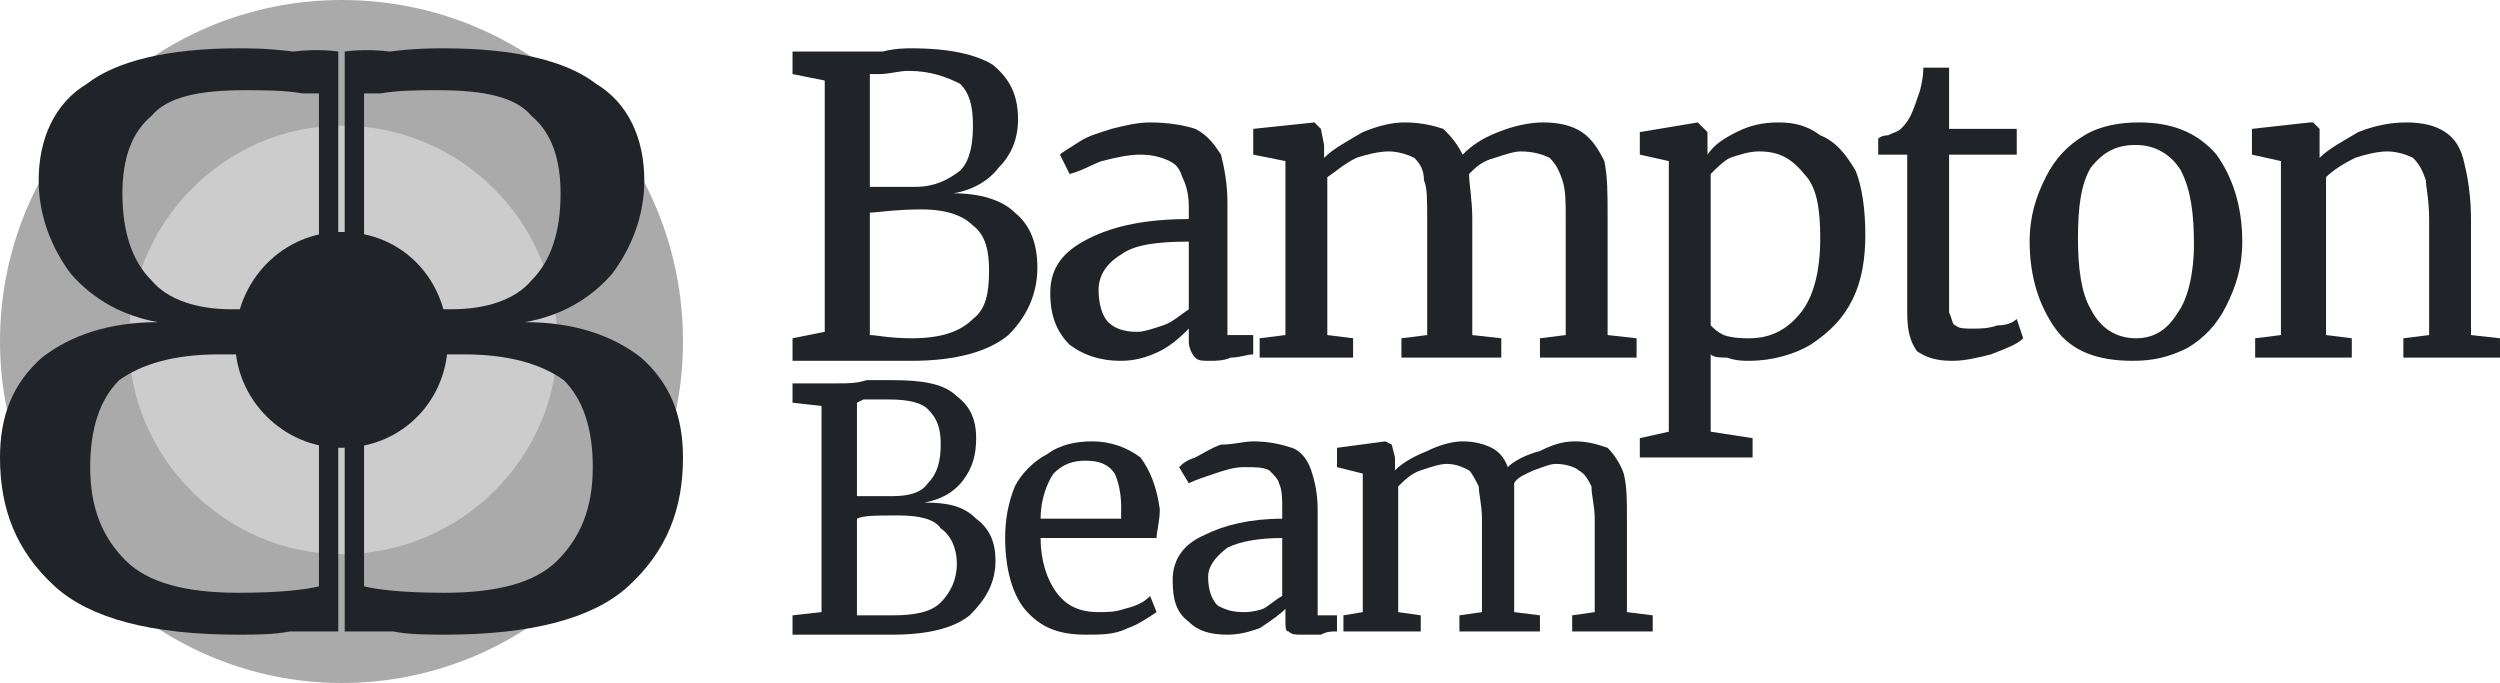
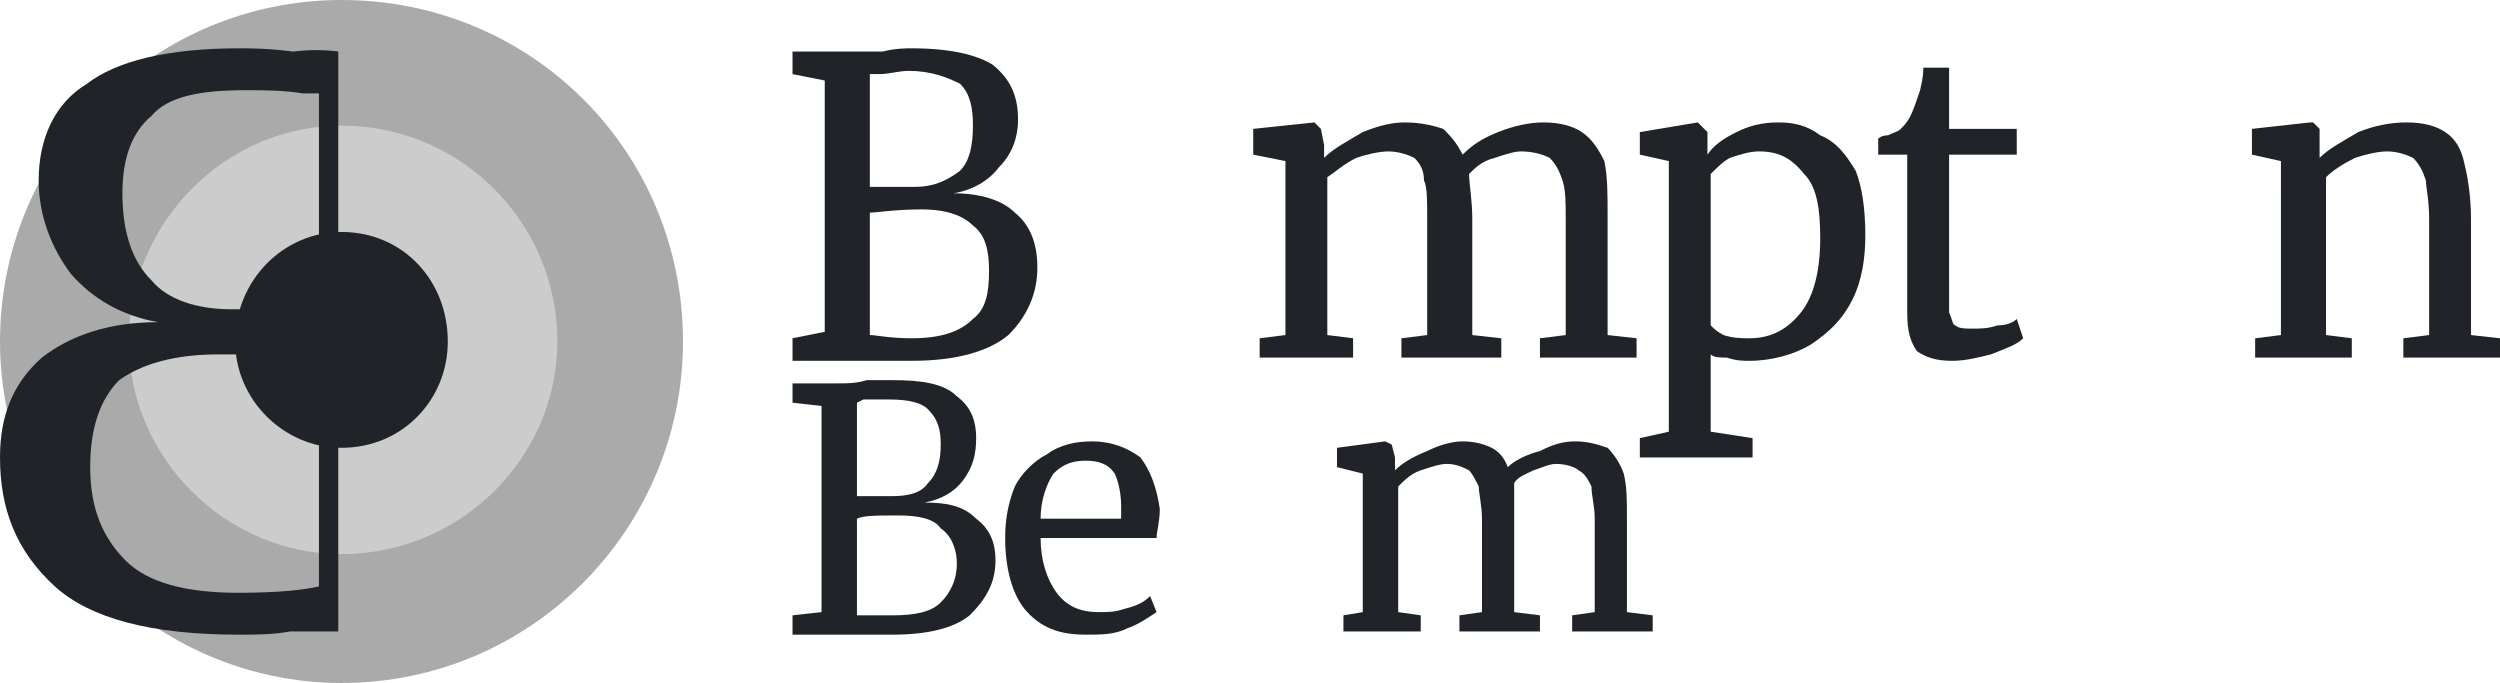
<svg xmlns="http://www.w3.org/2000/svg" version="1.1" id="Layer_1" x="0px" y="0px" width="776px" height="212px" viewBox="0 0 776 212" enable-background="new 0 0 776 212" xml:space="preserve">
  <g>
    <path fill-rule="evenodd" clip-rule="evenodd" fill="#AAAAAA" d="M0,106C0,47,48,0,106,0c59,0,106,47,106,106c0,58-47,106-106,106   C48,212,0,164,0,106z" />
    <path fill-rule="evenodd" clip-rule="evenodd" fill="#CCCCCC" d="M40,106c0-37,30-67,66-67c37,0,67,30,67,67c0,36-30,66-67,66   C70,172,40,142,40,106z" />
    <path fill-rule="evenodd" clip-rule="evenodd" fill="#202429" d="M73,106c0-19,15-34,33-34c19,0,33,15,33,34c0,18-14,33-33,33   C88,139,73,124,73,106z" />
-     <path fill-rule="evenodd" clip-rule="evenodd" fill="#202429" d="M107,196c0,0,2,0,15,0c5,1,11,1,16,1c27,0,46-5,57-15   c12-11,17-24,17-40c0-13-4-23-13-31c-9-7-21-11-36-11c11-2,20-7,27-15c6-8,10-18,10-29c0-13-5-24-15-30c-9-7-25-11-47-11   c-4,0-9,0-17,1c-8-1-14,0-14,0V196z M113,96V29h5c6-1,12-1,18-1c14,0,24,2,29,8c6,5,9,13,9,24c0,12-3,21-9,27c-5,6-14,9-25,9h-13   C120,96,115,96,113,96L113,96z M113,182v-71c4-1,15-1,31-1c14,0,24,3,31,8c6,6,9,15,9,27c0,13-4,22-11,29s-19,10-35,10   C125,184,117,183,113,182L113,182z" />
    <path fill-rule="evenodd" clip-rule="evenodd" fill="#202429" d="M105,196c0,0-2,0-15,0c-5,1-11,1-16,1c-27,0-46-5-57-15   C5,171,0,158,0,142c0-13,4-23,13-31c9-7,21-11,36-11c-11-2-20-7-27-15c-6-8-10-18-10-29c0-13,5-24,15-30c9-7,25-11,47-11   c4,0,9,0,17,1c8-1,14,0,14,0V196z M99,96V29h-5c-6-1-12-1-18-1c-14,0-24,2-29,8c-6,5-9,13-9,24c0,12,3,21,9,27c5,6,14,9,25,9h13   C92,96,97,96,99,96L99,96z M99,182v-71c-4-1-15-1-31-1c-14,0-24,3-31,8c-6,6-9,15-9,27c0,13,4,22,11,29s19,10,35,10   C87,184,95,183,99,182L99,182z" />
    <g id="Group_x5F_1">
      <path fill-rule="evenodd" clip-rule="evenodd" fill="#202429" d="M256,103l-10,2v7h17h12h8c14,0,24-3,30-8c6-6,9-13,9-21    c0-7-2-13-7-17c-4-4-11-6-19-6c6-1,11-4,14-8c4-4,6-9,6-15c0-8-3-13-8-17c-5-3-13-5-25-5c-2,0-5,0-9,1c-4,0-8,0-11,0h-17v7l10,2    V103L256,103z M270,58V23h3c3,0,6-1,9-1c7,0,12,2,16,4c3,3,4,7,4,13s-1,11-4,14c-4,3-8,5-14,5h-7C273,58,271,58,270,58L270,58z     M270,104V66c2,0,8-1,16-1s13,2,16,5c4,3,5,8,5,14c0,7-1,12-5,15c-4,4-10,6-19,6C276,105,272,104,270,104L270,104z" />
-       <path fill-rule="evenodd" clip-rule="evenodd" fill="#202429" d="M326,91c0,7,2,12,6,16c4,3,9,5,16,5c4,0,8-1,12-3s7-5,9-7v4    c0,2,1,4,2,5s2,1,5,1c1,0,4,0,6-1c3,0,5-1,7-1v-6h-8V63c0-6-1-11-2-15c-2-3-4-6-8-8c-3-1-8-2-14-2c-4,0-8,1-12,2c-3,1-7,2-10,4    s-5,3-6,4l3,6c4-1,7-3,10-4c4-1,8-2,12-2s7,1,9,2s3,2,4,5c1,2,2,5,2,9v4c-13,0-23,2-31,6S326,83,326,91L326,91z M353,103    c-4,0-7-1-9-3s-3-6-3-10s2-8,7-11c4-3,11-4,21-4v21c-3,2-5,4-8,5S355,103,353,103L353,103z" />
      <path fill-rule="evenodd" clip-rule="evenodd" fill="#202429" d="M391,111h29v-6l-8-1V55c3-2,5-4,9-6c3-1,7-2,10-2s6,1,8,2    c2,2,3,4,3,7c1,2,1,6,1,12v36l-8,1v6h31v-6l-9-1V68c0-6-1-11-1-14c2-2,4-4,8-5c3-1,6-2,8-2c4,0,7,1,9,2c2,2,3,4,4,7s1,7,1,12v36    l-8,1v6h30v-6l-9-1V67c0-7,0-12-1-17c-2-4-4-7-7-9s-7-3-12-3c-4,0-9,1-14,3s-8,4-11,7c-2-4-4-6-6-8c-3-1-7-2-12-2c-4,0-8,1-13,3    c-5,3-9,5-12,8v-4l-1-5l-2-2l-19,2v8l10,2v54l-8,1V111L391,111z" />
      <path fill-rule="evenodd" clip-rule="evenodd" fill="#202429" d="M579,73c0-8-1-15-3-20c-3-5-6-9-11-11c-4-3-8-4-13-4s-9,1-13,3    s-7,4-9,7v-7l-3-3l0,0l-18,3v7l9,2v84l-9,2v6h35v-6l-13-2v-13v-11c1,1,3,1,5,1c3,1,5,1,7,1c7,0,14-2,19-5c6-4,10-8,13-14    S579,80,579,73L579,73z M546,47c6,0,10,2,14,7c4,4,5,11,5,20c0,10-2,18-6,23s-9,8-16,8c-2,0-5,0-8-1c-2-1-3-2-4-3V54c2-2,4-4,6-5    C540,48,543,47,546,47L546,47z" />
      <path fill-rule="evenodd" clip-rule="evenodd" fill="#202429" d="M606,112c4,0,8-1,12-2c5-2,8-3,10-5l-2-6c-1,1-3,2-6,2    c-3,1-5,1-8,1c-2,0-4,0-5-1c-1,0-1-2-2-4c0-2,0-5,0-10V48h21v-8h-21V21h-8c0,1,0,3-1,7c-1,3-2,6-3,8s-2,3-3,4s-2,1-4,2    c-2,0-3,1-3,1v5h9v49c0,6,1,9,3,12C598,111,601,112,606,112L606,112z" />
-       <path fill-rule="evenodd" clip-rule="evenodd" fill="#202429" d="M630,75c0,11,3,20,8,27s13,10,24,10c6,0,11-1,17-4c5-3,9-7,12-13    s5-12,5-20c0-11-3-20-8-27c-6-7-14-10-24-10c-6,0-12,1-17,4s-9,7-12,13S630,67,630,75L630,75z M663,105c-6,0-11-3-14-9    c-3-5-4-13-4-22c0-10,1-17,4-22c4-5,8-7,14-7s11,3,14,8c3,6,4,13,4,23c0,9-2,17-5,21C673,102,669,105,663,105L663,105z" />
      <path fill-rule="evenodd" clip-rule="evenodd" fill="#202429" d="M708,104l-8,1v6h30v-6l-8-1V55c2-2,5-4,9-6c3-1,7-2,10-2s6,1,8,2    c2,2,3,4,4,7c0,2,1,6,1,12v36l-8,1v6h30v-6l-9-1V68c0-7-1-13-2-17c-1-5-3-8-6-10s-7-3-12-3s-10,1-15,3c-5,3-9,5-12,8v-3v-6l-2-2    h-1l-18,2v8l9,2V104L708,104z" />
    </g>
    <g id="Group_x5F_2">
      <path fill-rule="evenodd" clip-rule="evenodd" fill="#202429" d="M255,190l-9,1v6h14h10h7c11,0,19-2,24-6c5-5,8-10,8-17    c0-6-2-10-6-13c-4-4-9-5-16-5c5-1,9-3,12-7s4-8,4-13c0-6-2-10-6-13c-4-4-11-5-20-5c-2,0-5,0-8,0c-3,1-6,1-9,1h-14v6l9,1V190    L255,190z M266,154v-29l2-1c3,0,5,0,8,0c6,0,10,1,12,3c3,3,4,6,4,11s-1,9-4,12c-2,3-6,4-11,4h-5C269,154,267,154,266,154L266,154z     M266,191v-30c2-1,6-1,13-1c6,0,11,1,13,4c3,2,5,6,5,11s-2,9-5,12s-8,4-15,4C271,191,267,191,266,191L266,191z" />
      <path fill-rule="evenodd" clip-rule="evenodd" fill="#202429" d="M337,197c5,0,9,0,13-2c3-1,6-3,9-5l-2-5c-2,2-4,3-8,4    c-3,1-5,1-8,1c-6,0-10-2-13-6s-5-10-5-17h36c0-2,1-5,1-9c-1-7-3-12-6-16c-4-3-9-5-15-5c-5,0-10,1-14,4c-4,2-8,6-10,10    c-2,5-3,10-3,16c0,9,2,17,6,22C323,195,329,197,337,197L337,197z M323,161c0-6,2-11,4-14c3-3,6-4,10-4s7,1,9,4c1,2,2,6,2,10    c0,1,0,3,0,4H323L323,161z" />
-       <path fill-rule="evenodd" clip-rule="evenodd" fill="#202429" d="M364,180c0,6,1,10,5,13c3,3,7,4,12,4c4,0,7-1,10-2c3-2,6-4,8-6v3    c0,3,0,4,1,4c1,1,2,1,4,1s3,0,6,0c2-1,3-1,5-1v-5h-6v-33c0-5-1-9-2-12s-3-6-6-7s-7-2-12-2c-3,0-6,1-10,1c-3,1-6,3-8,4    c-3,1-4,2-5,3l3,5c2-1,5-2,8-3s6-2,9-2c4,0,6,0,8,1c1,1,3,3,3,4c1,2,1,5,1,8v3c-10,0-18,2-24,5C367,169,364,174,364,180L364,180z     M386,190c-4,0-6-1-8-2c-2-2-3-5-3-9c0-3,2-6,6-9c4-2,10-3,17-3v18c-2,1-4,3-6,4C389,190,387,190,386,190L386,190z" />
      <path fill-rule="evenodd" clip-rule="evenodd" fill="#202429" d="M417,196h24v-5l-7-1v-39c2-2,4-4,7-5s6-2,8-2c3,0,5,1,7,2    c1,1,2,3,3,5c0,2,1,6,1,10v29l-7,1v5h25v-5l-8-1v-29c0-5,0-9,0-11c1-2,4-3,6-4c3-1,5-2,7-2c3,0,6,1,7,2c2,1,3,3,4,5c0,3,1,6,1,10    v29l-7,1v5h25v-5l-8-1v-29c0-6,0-10-1-14c-1-3-3-6-5-8c-3-1-6-2-10-2s-7,1-11,3c-4,1-8,3-10,5c-1-3-3-5-5-6s-5-2-9-2    c-3,0-7,1-11,3c-5,2-8,4-10,6v-4l-1-4l-2-1l-15,2v6l8,2v43l-6,1V196L417,196z" />
    </g>
  </g>
</svg>